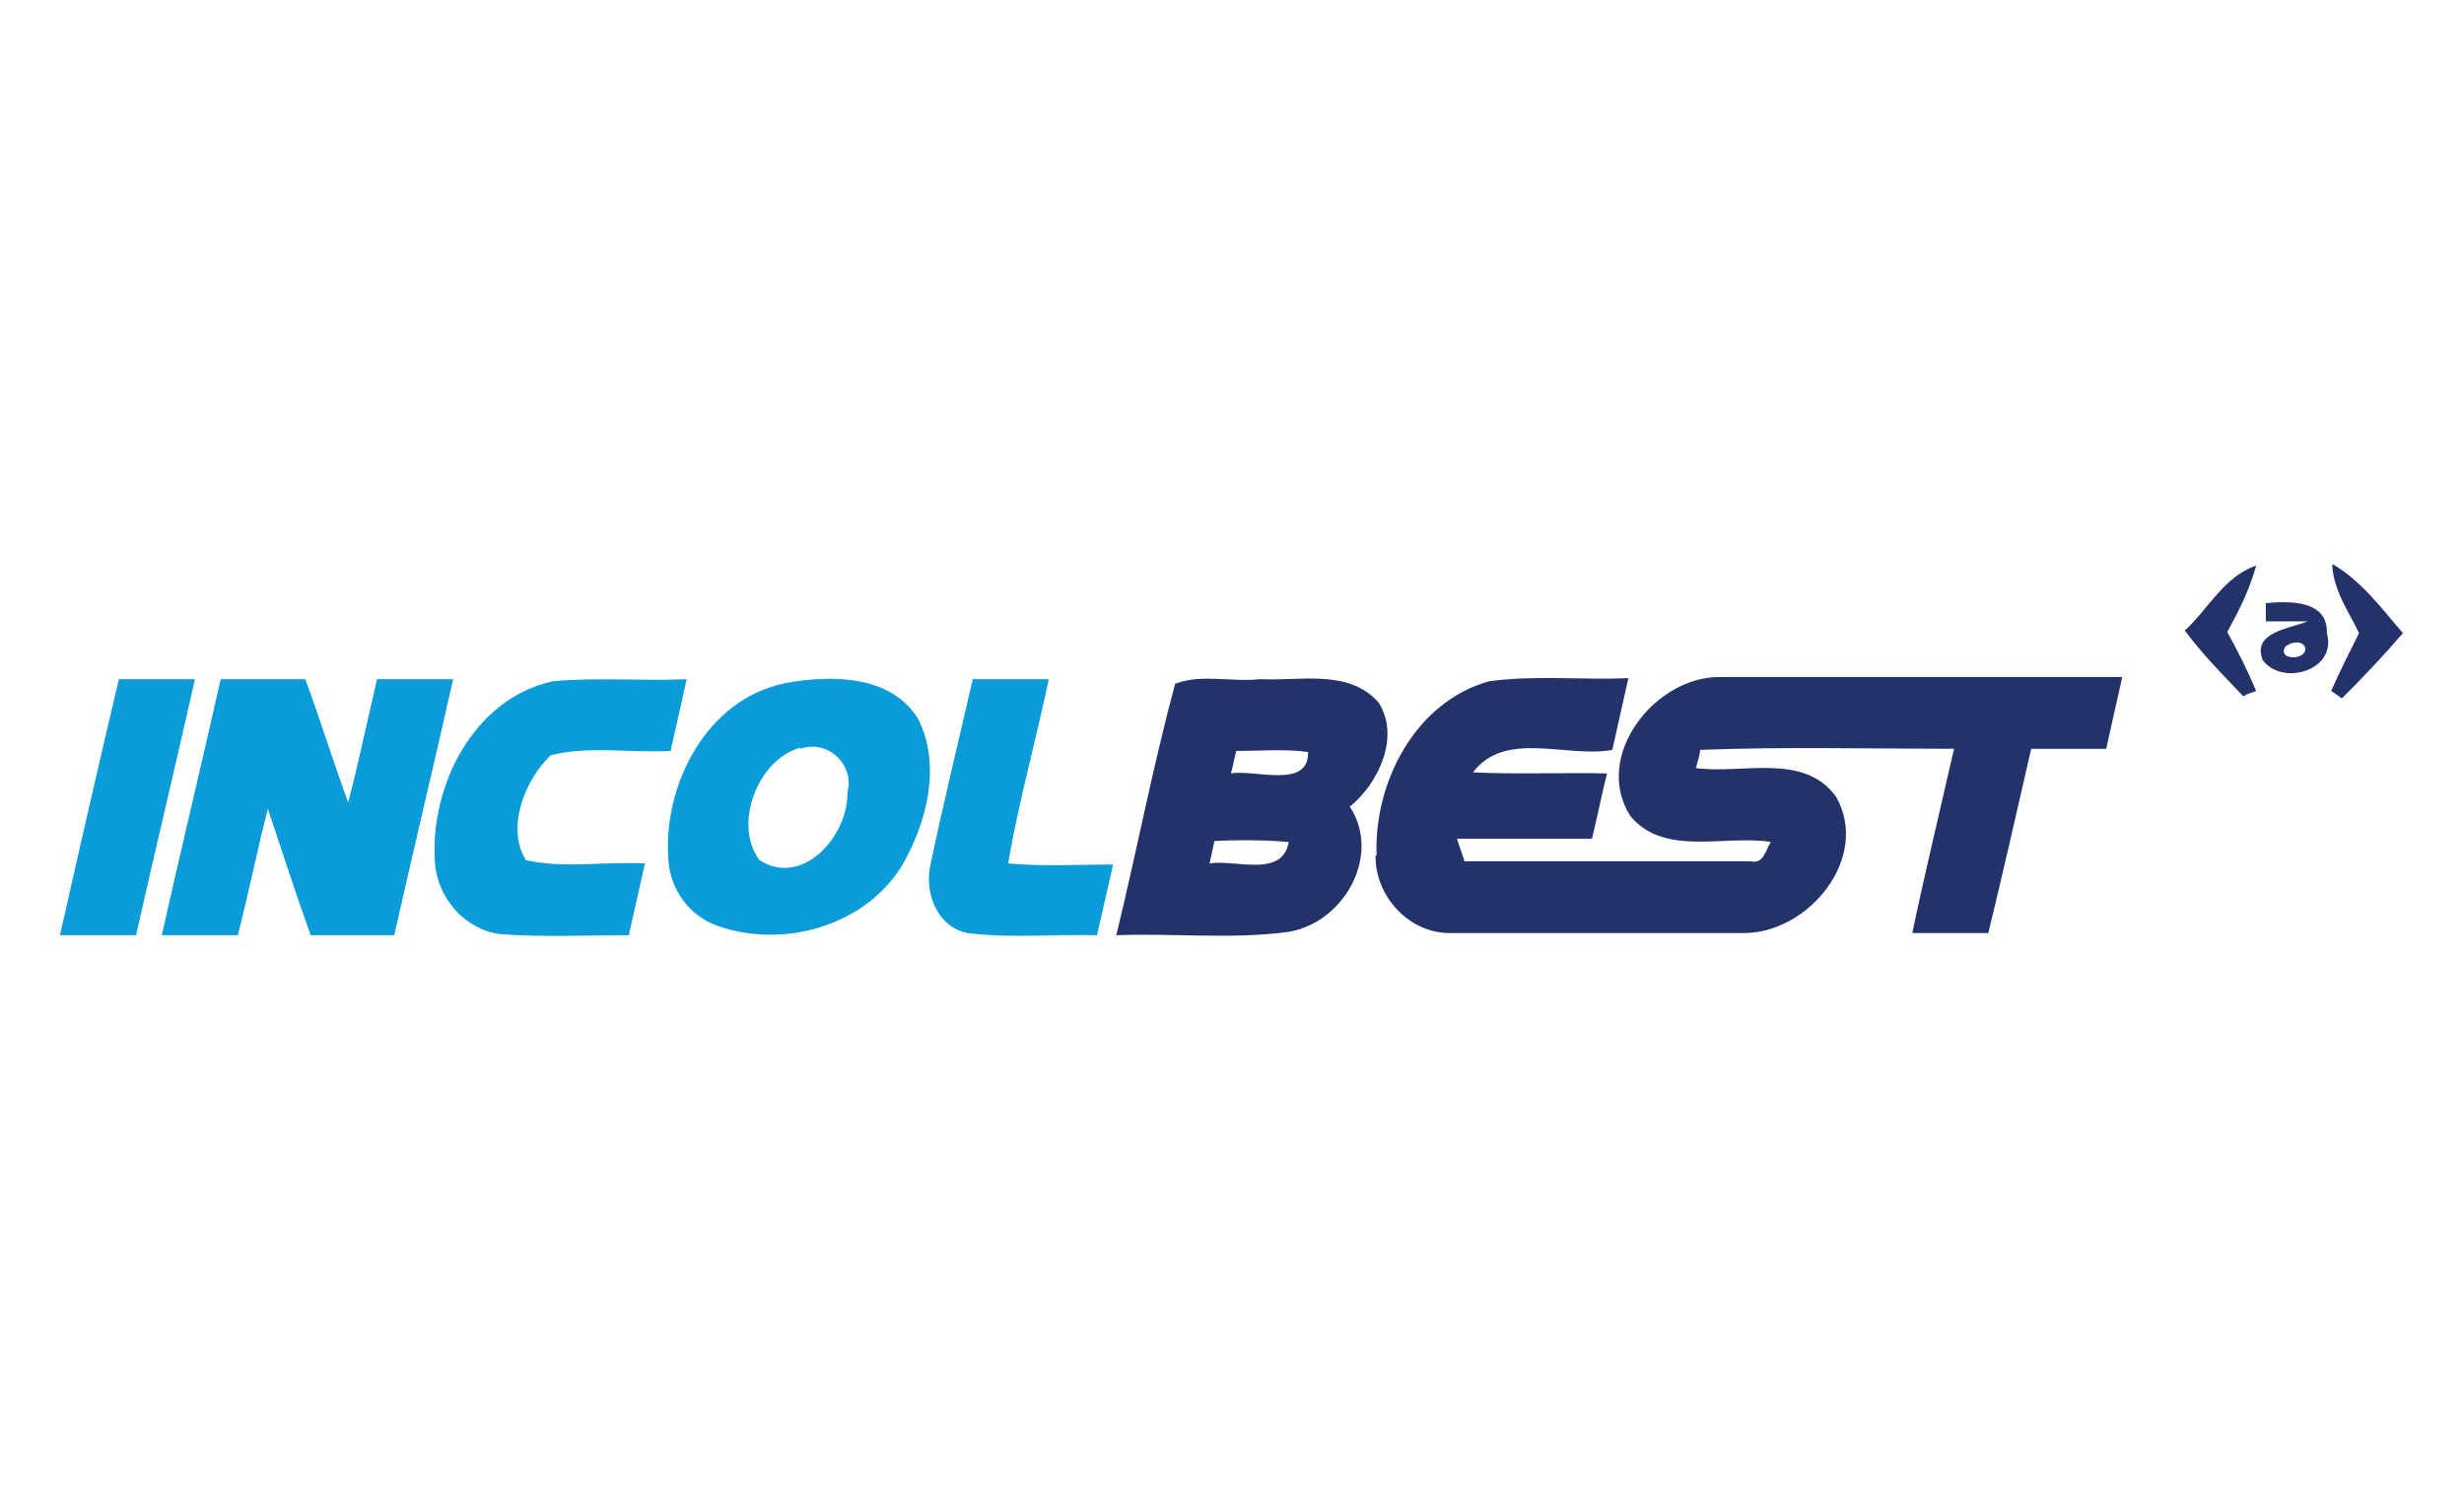
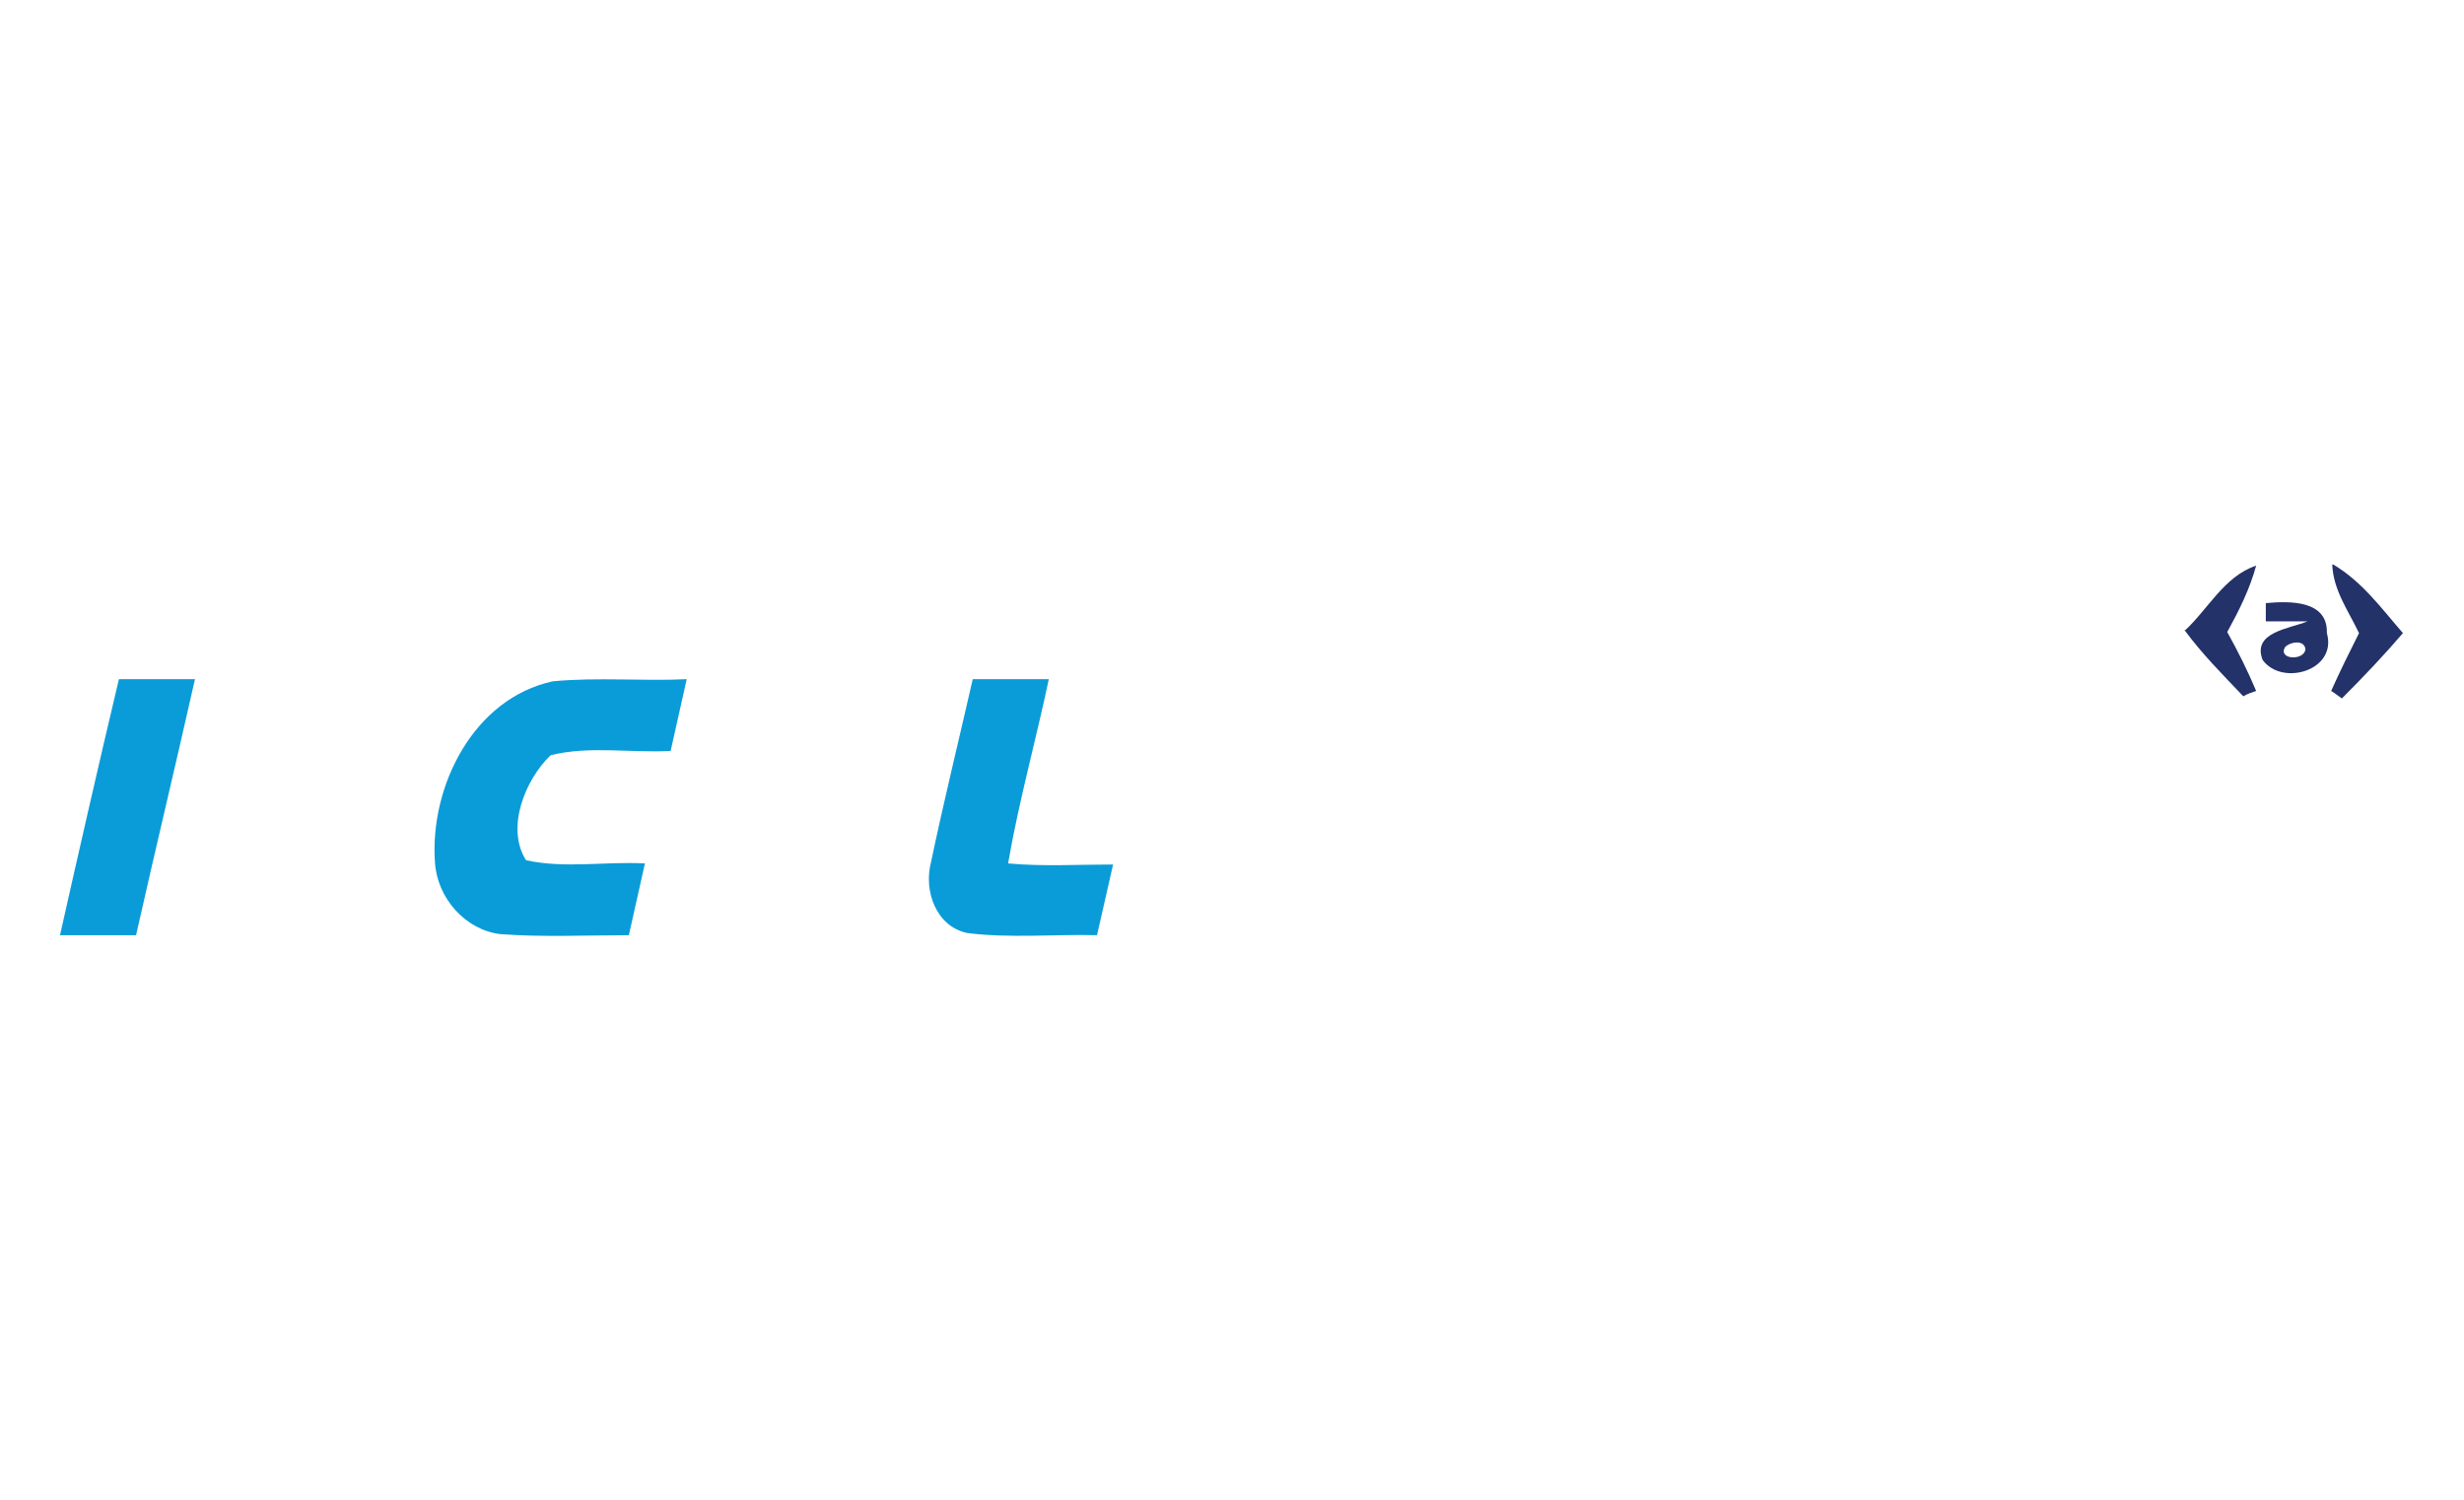
<svg xmlns="http://www.w3.org/2000/svg" version="1.1" viewBox="0 0 230 140">
  <defs>
    <style>
      .cls-1 {
        fill: #24326a;
      }

      .cls-2 {
        fill: #0a9cd8;
      }
    </style>
  </defs>
  <g>
    <g id="Capa_1">
      <g>
        <g>
          <path class="cls-1" d="M203.9,58.9c2.2-2,3.7-5.1,6.7-6.1-.6,2.2-1.6,4.2-2.7,6.2,1,1.8,1.9,3.6,2.7,5.5-.3.1-.9.3-1.2.5-1.9-2-3.9-4-5.5-6.2Z" />
          <path class="cls-1" d="M217.8,52.7c2.7,1.6,4.5,4.1,6.5,6.4-1.8,2.1-3.7,4.1-5.7,6.1-.3-.2-.8-.6-1-.7.8-1.8,1.7-3.6,2.6-5.4-1-2.1-2.4-4-2.5-6.4Z" />
          <path class="cls-1" d="M211.5,56.3c2.2-.2,5.8-.3,5.7,2.8,1,3.5-4.2,5-6,2.5-1-2.6,2.5-2.9,4.2-3.6-1.3,0-2.6,0-3.9,0,0-.4,0-1.3,0-1.7ZM213.3,60.4c-.7,1.2,1.8,1.3,1.9.2-.1-.9-1.4-.7-1.9-.2Z" />
-           <path class="cls-1" d="M109.8,63.8c2.3-.9,5.3-.1,7.8-.4,3.7.2,8.3-1,11.1,2.2,2,3.2,0,7.5-2.7,9.7,3,4.6-.6,10.9-5.8,11.7-5.3.7-10.7.1-16,.3,1.9-7.8,3.4-15.7,5.5-23.5ZM115.4,70.1c-.2.7-.3,1.4-.5,2.1,2.2-.4,7.3,1.5,7.2-2-2.2-.3-4.4-.1-6.7-.1ZM113.4,78.4c-.2.7-.3,1.4-.5,2.2,2.4-.4,6.8,1.4,7.4-2-2.3-.2-4.7-.2-7-.1Z" />
-           <path class="cls-1" d="M128.5,79.9c-.3-6.8,3.6-14.4,10.5-16.3,4.3-.6,8.7-.1,13-.3-.5,2.2-1,4.5-1.5,6.7-4.2.8-10-1.9-13,2.1,4.2.2,8.4,0,12.5.1-.5,2-.9,4.1-1.4,6.1-4.2,0-8.4,0-12.6,0,.2.7.5,1.4.7,2.1,8.9,0,17.8,0,26.7,0,1.2.3,1.4-1,1.9-1.8-4.3-.7-9.9,1.4-13.1-2.4-3.6-5.6,2.3-13.1,8.4-13,12.5,0,25,0,37.5,0-.5,2.2-1,4.5-1.5,6.7-2.3,0-4.7,0-7,0-1.3,5.7-2.6,11.4-4,17.2-2.4,0-4.7,0-7.1,0,1.2-5.7,2.6-11.5,3.9-17.2-7.9,0-15.8-.2-23.7.1,0,.4-.3,1.3-.4,1.7,4.3.6,10.1-1.5,13.1,2.7,3.2,5.7-2.6,12.7-8.6,12.7-9.1,0-18.2,0-27.3,0-4,.1-7.2-3.5-7.1-7.3Z" />
+           <path class="cls-1" d="M128.5,79.9Z" />
        </g>
        <g>
          <path class="cls-2" d="M11.1,63.4c2.4,0,4.7,0,7.1,0-1.8,8-3.7,15.9-5.5,23.9-2.4,0-4.7,0-7.1,0,1.8-8,3.6-15.9,5.5-23.9Z" />
-           <path class="cls-2" d="M20.6,63.4c2.6,0,5.3,0,7.9,0,1.4,3.8,2.6,7.7,4,11.5,1-3.8,1.8-7.7,2.7-11.5,2.4,0,4.8,0,7.1,0-1.8,8-3.7,15.9-5.5,23.9h-7.8c-1.4-3.9-2.7-7.9-4-11.8-1,3.9-1.8,7.9-2.8,11.8h-7.1c1.8-8,3.7-15.9,5.5-23.9Z" />
          <path class="cls-2" d="M40.6,80.5c-.5-7.1,3.6-15.3,11-16.9,4.2-.4,8.4,0,12.5-.2-.5,2.2-1,4.5-1.5,6.7-3.7.2-7.6-.5-11.2.4-2.4,2.3-4.2,6.8-2.3,9.8,3.6.8,7.4.1,11.1.3-.5,2.2-1,4.5-1.5,6.7-4,0-8,.2-12-.1-3.3-.4-5.9-3.4-6.1-6.7Z" />
-           <path class="cls-2" d="M73.1,63.8c4.3-.8,10-.9,12.6,3.3,2.2,4.4.8,9.7-1.5,13.7-3.5,5.7-11.2,7.8-17.3,5.6-2.5-.9-4.3-3.3-4.5-6-.6-7,3.5-15.1,10.8-16.6ZM74.7,69.8c-4,1.1-6.3,7.2-3.8,10.5,4.1,2.6,8.3-2.4,8.2-6.3.7-2.6-1.8-5-4.4-4.1Z" />
          <path class="cls-2" d="M90.8,63.4c2.4,0,4.8,0,7.1,0-1.2,5.7-2.8,11.4-3.8,17.2,3.3.3,6.5.1,9.8.1-.5,2.2-1,4.4-1.5,6.6-4-.1-8.1.3-12.1-.2-2.9-.6-4.1-3.9-3.4-6.6,1.2-5.7,2.6-11.4,3.9-17.1Z" />
        </g>
      </g>
    </g>
  </g>
</svg>